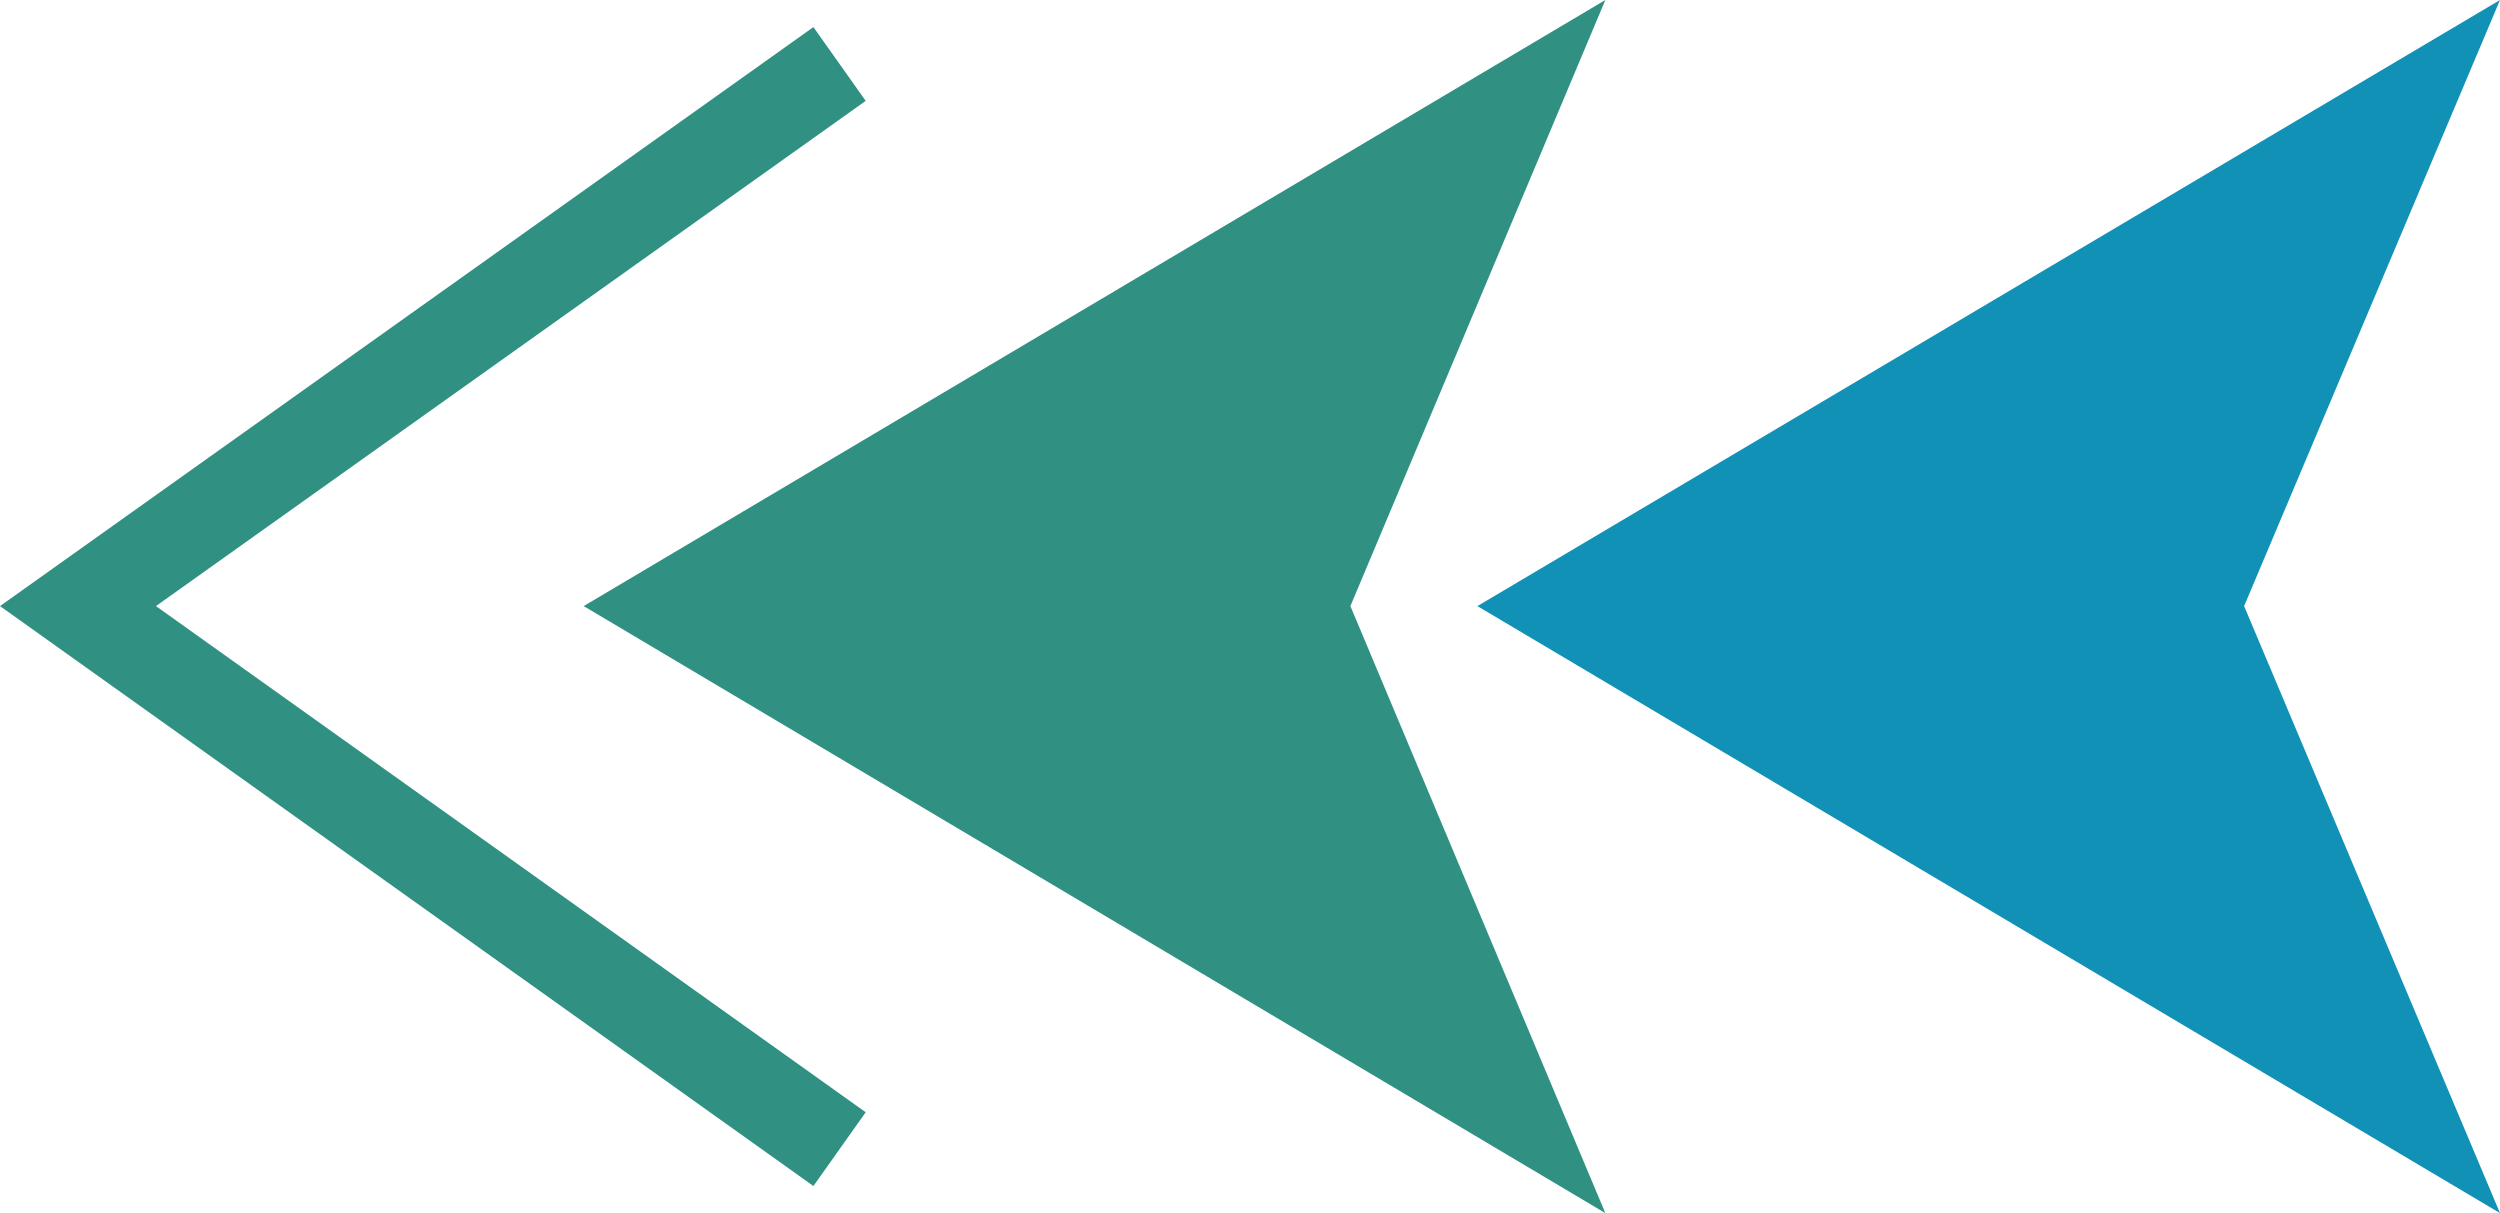
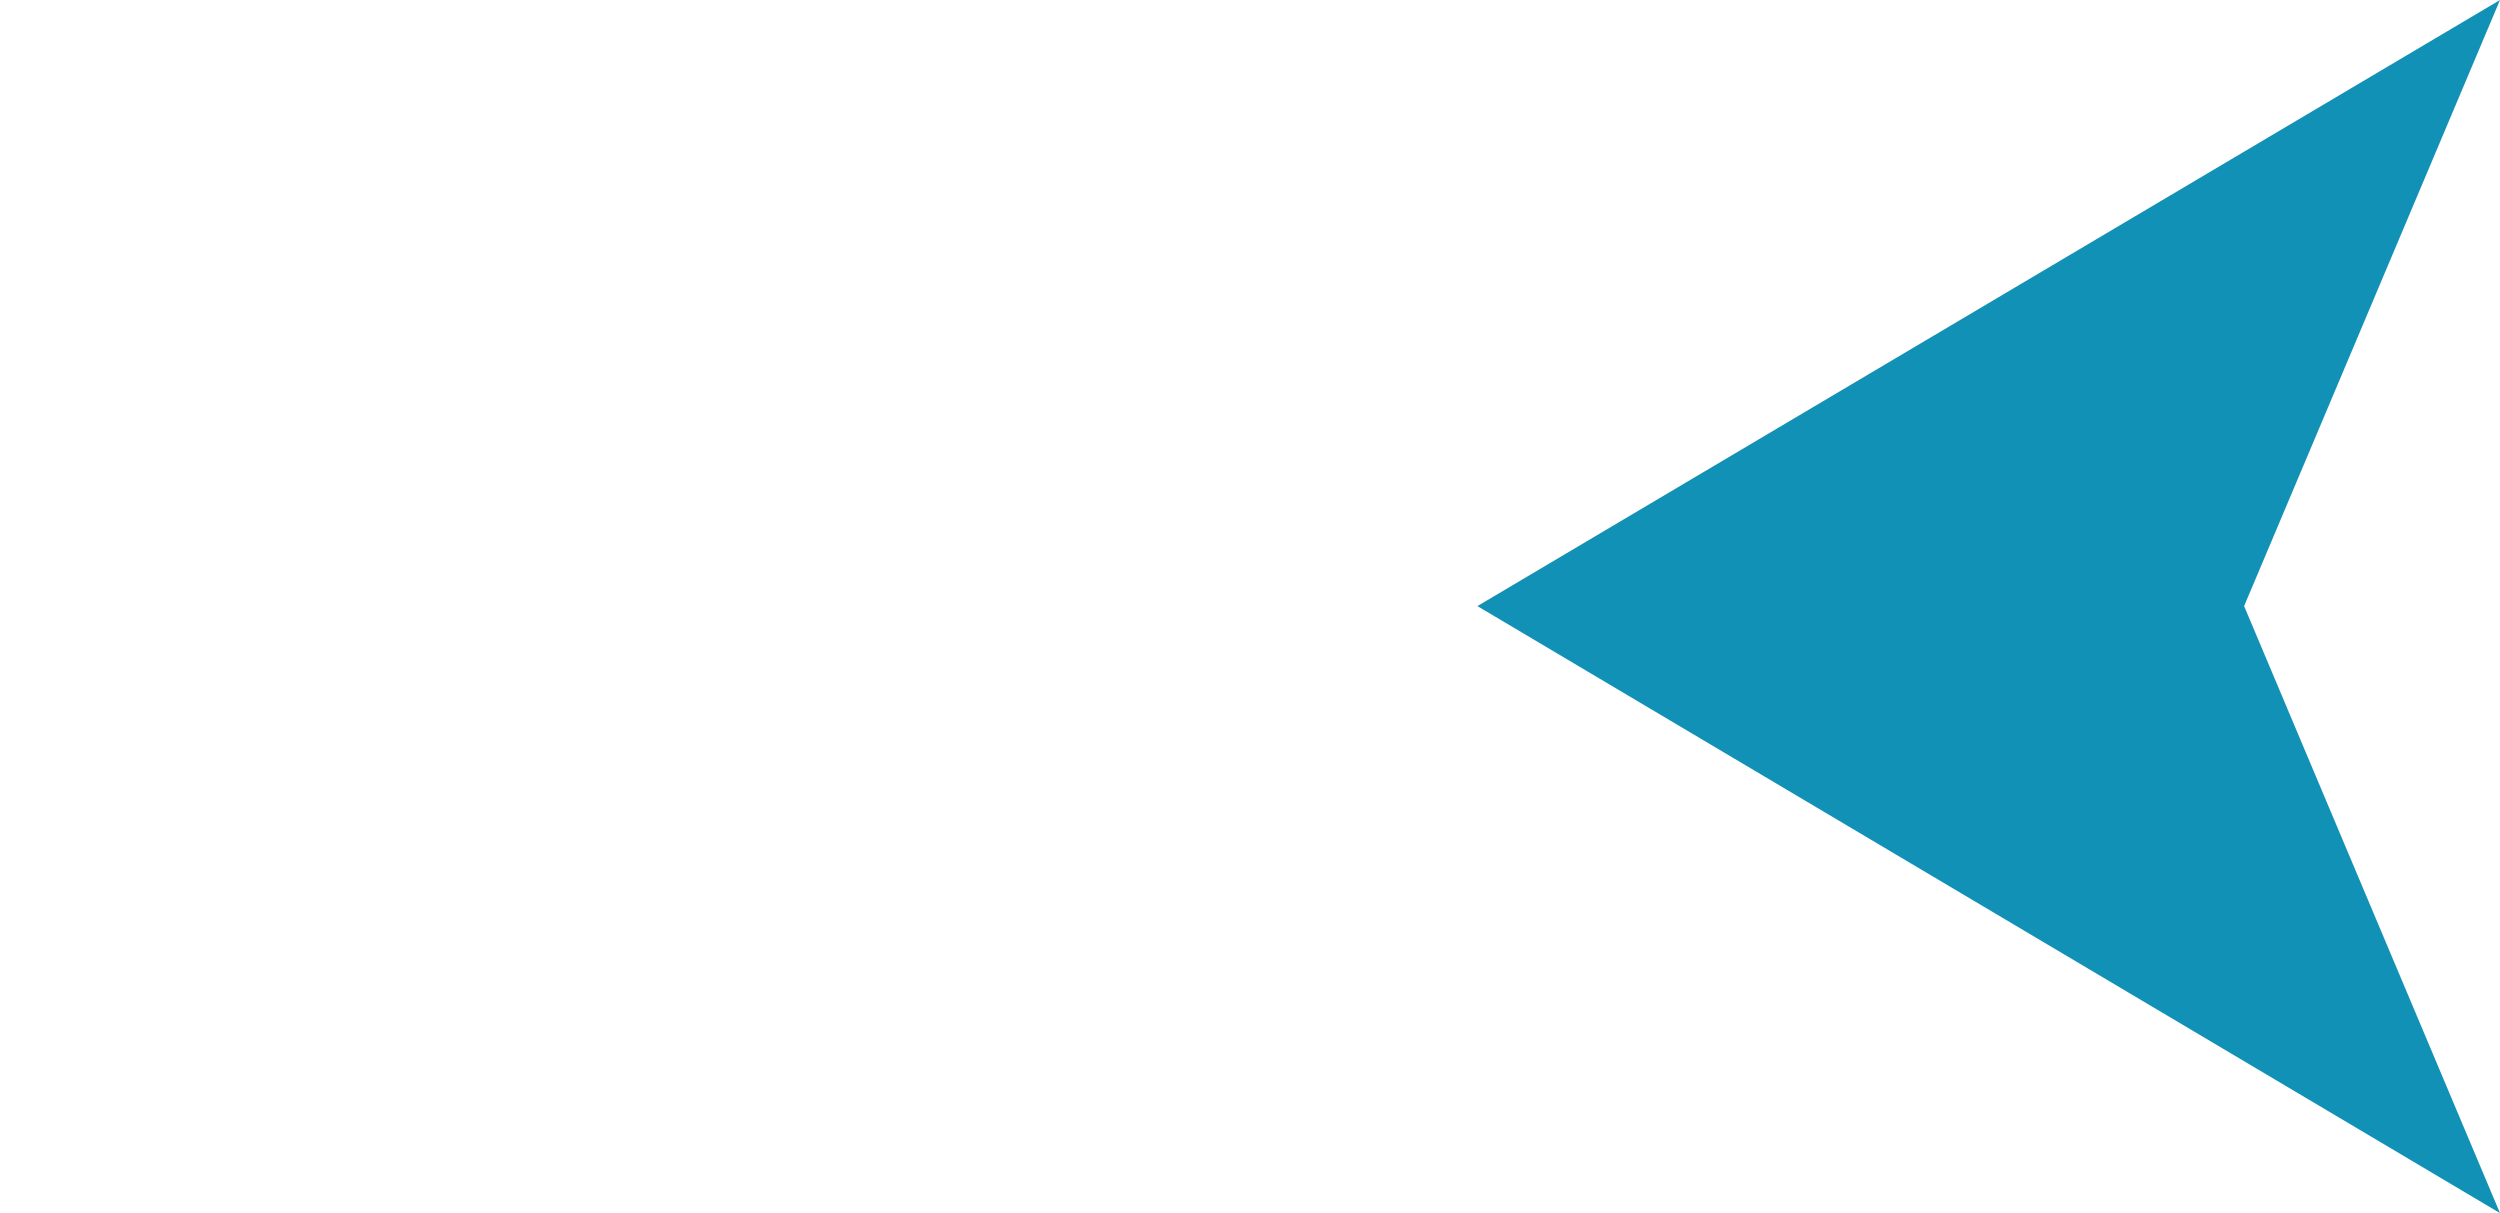
<svg xmlns="http://www.w3.org/2000/svg" id="b" width="26.77" height="12.99" viewBox="0 0 26.77 12.99">
  <defs>
    <style>.d{fill:#309183;}.d,.e{stroke-width:0px;}.e{fill:#1291b6;}</style>
  </defs>
  <g id="c">
    <polygon class="e" points="15.82 6.49 26.77 12.99 24.03 6.49 26.77 0 15.82 6.49" />
-     <polygon class="d" points="6.25 6.49 17.19 12.99 14.46 6.49 17.19 0 6.25 6.49" />
-     <polygon class="d" points="8.71 12.7 9.27 11.91 1.67 6.49 9.27 1.08 8.71 .29 0 6.49 8.71 12.7" />
  </g>
</svg>